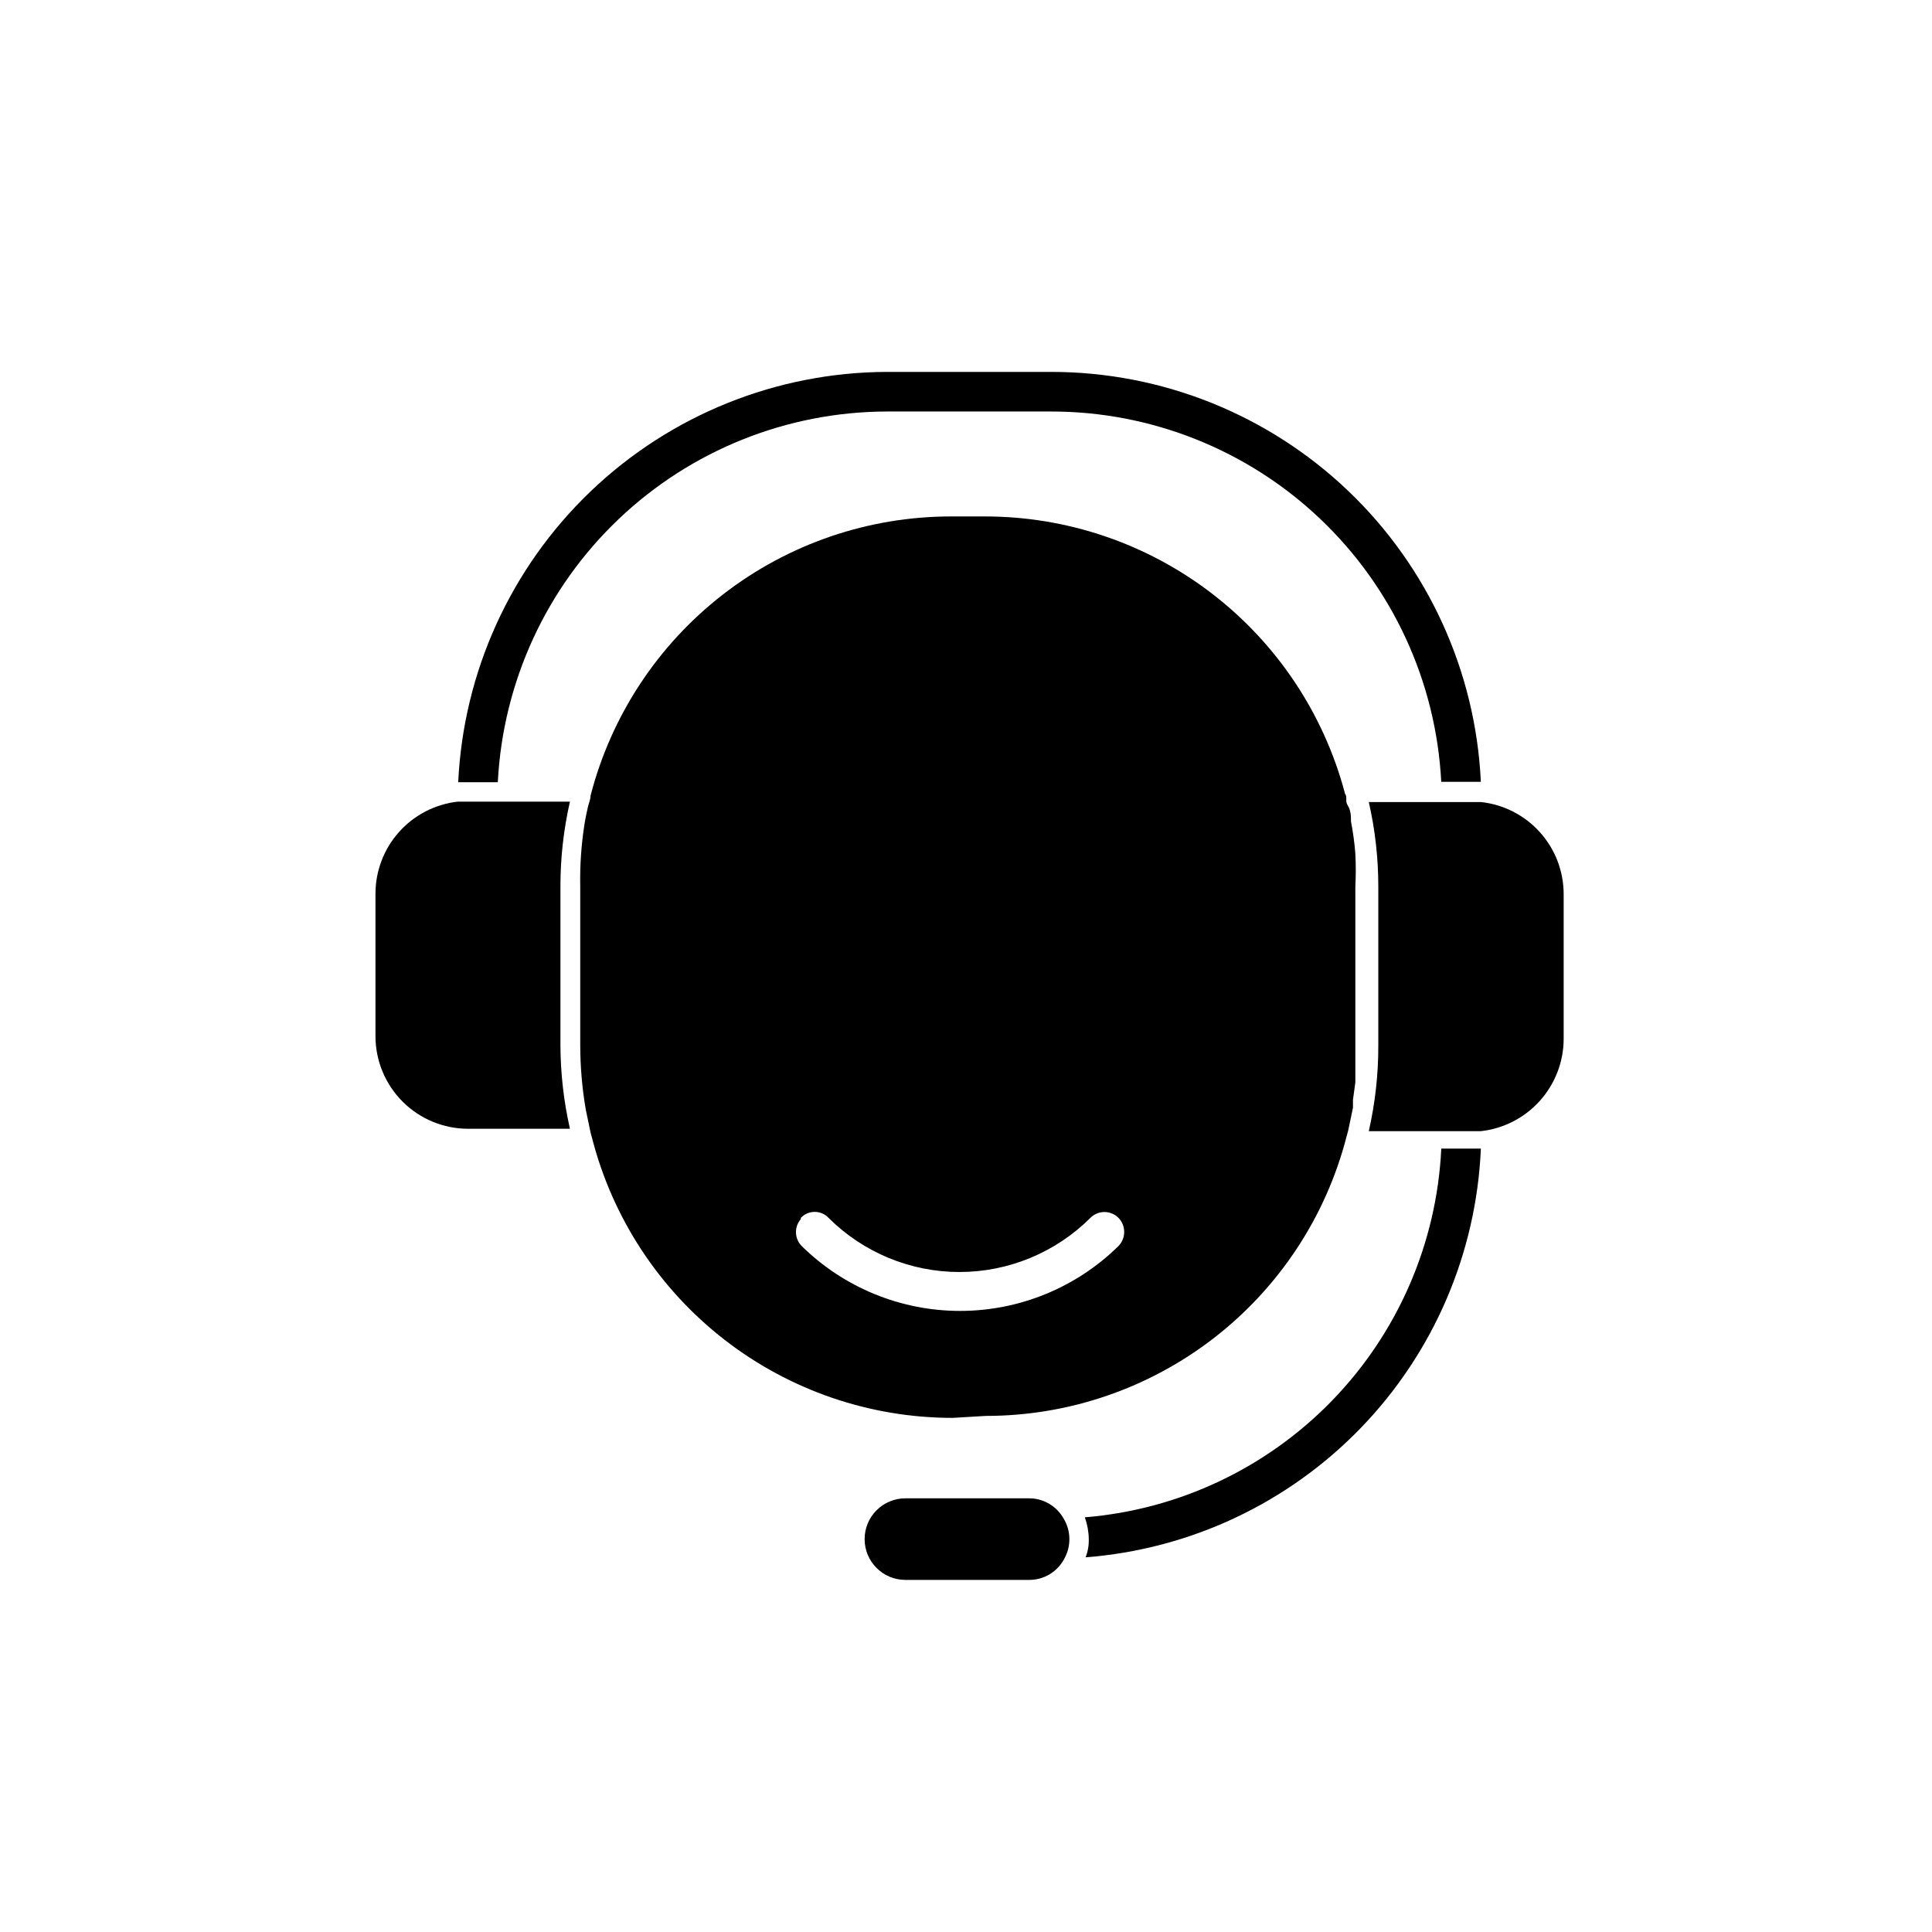
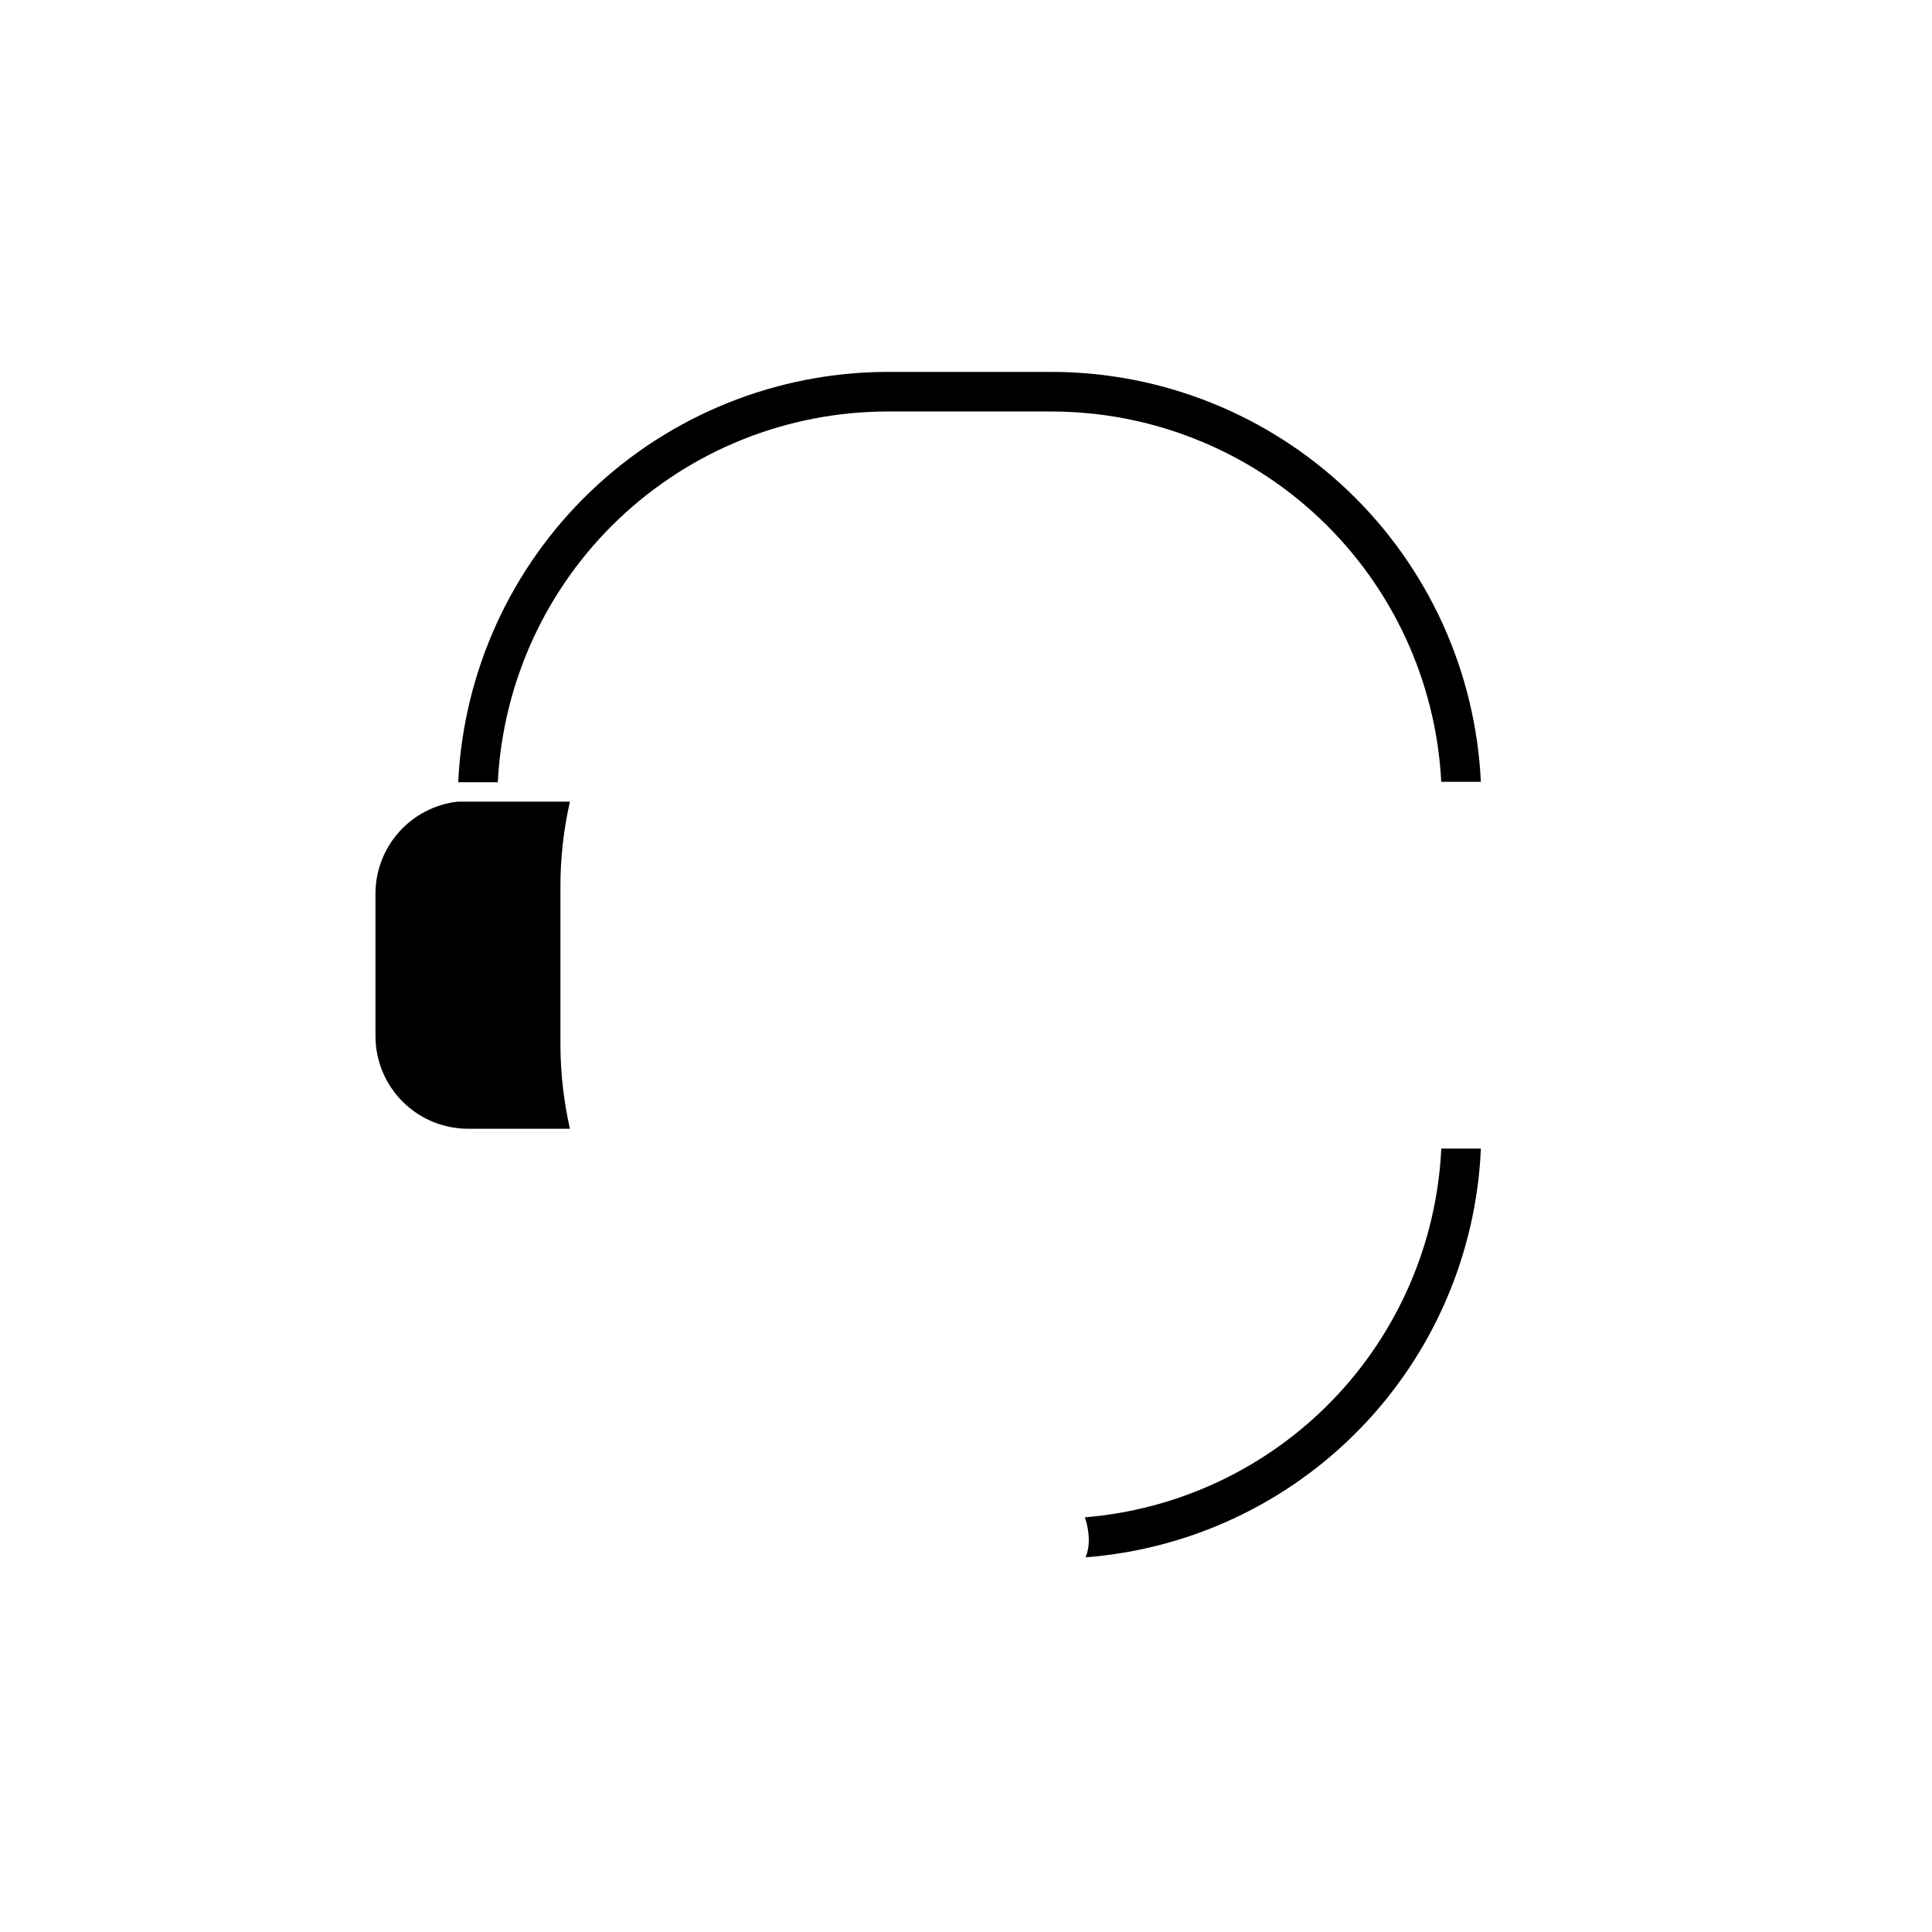
<svg xmlns="http://www.w3.org/2000/svg" fill="#000000" width="800px" height="800px" version="1.1" viewBox="144 144 512 512">
  <g>
    <path d="m295.04 356.44h-29.703c-6.012 0.672-11.566 3.539-15.594 8.051-4.031 4.512-6.25 10.355-6.238 16.402v37.684c0 6.512 2.586 12.758 7.191 17.367 4.606 4.606 10.855 7.191 17.367 7.191h26.977c-1.648-7.266-2.492-14.695-2.519-22.145v-41.984c-0.012-7.594 0.832-15.164 2.519-22.566z" />
-     <path d="m536.45 356.55h-29.703c1.68 7.367 2.523 14.902 2.519 22.461v41.984c0.023 7.66-0.824 15.301-2.519 22.773h29.703c6.023-0.668 11.59-3.531 15.633-8.043 4.047-4.512 6.293-10.352 6.305-16.41v-38.312c0.008-6.066-2.227-11.918-6.277-16.434s-9.629-7.375-15.66-8.02z" />
    <path d="m275.93 351.19c1.371-26.438 12.82-51.344 31.992-69.598s44.609-28.469 71.082-28.539h43.453c26.543-0.035 52.086 10.129 71.348 28.395 19.262 18.266 30.77 43.234 32.141 69.742h10.496c-1.375-29.273-13.977-56.895-35.18-77.125-21.207-20.23-49.391-31.516-78.699-31.508h-43.559c-29.266 0.102-57.371 11.445-78.508 31.684-21.137 20.238-33.688 47.824-35.062 77.055h10.496z" />
    <path d="m525.95 448.49c-1.215 24.965-11.469 48.637-28.852 66.594-17.379 17.961-40.699 28.988-65.609 31.02 0.668 1.855 1.023 3.805 1.047 5.773 0.047 1.652-0.238 3.293-0.84 4.828 27.684-2.129 53.629-14.324 72.93-34.285 19.301-19.957 30.621-46.293 31.82-74.031h-10.496z" />
-     <path d="m405.25 519.23c21.902 0.012 43.188-7.262 60.5-20.68 17.312-13.414 29.668-32.211 35.121-53.422 0.305-1 0.551-2.016 0.734-3.047l0.945-4.512v-2.098l0.629-4.617v-4.828-5.562-41.461c0.156-2.938 0.156-5.883 0-8.816-0.223-2.856-0.609-5.695-1.156-8.504 0-1.363 0-2.832-0.84-4.199-0.84-1.363 0-2.098-0.734-3.148-5.57-21.094-17.977-39.75-35.277-53.043s-38.523-20.477-60.34-20.43h-8.816c-21.871 0.004-43.121 7.273-60.41 20.668-17.289 13.395-29.637 32.156-35.105 53.332 0 1.051-0.523 2.098-0.734 3.148-0.211 1.051-0.629 2.832-0.84 4.199v-0.004c-0.883 5.555-1.27 11.176-1.156 16.797v41.984c0.008 5.734 0.5 11.457 1.473 17.105l0.945 4.512-0.004 0.004c0.184 1.027 0.43 2.043 0.734 3.043 5.449 21.195 17.789 39.977 35.082 53.395 17.289 13.414 38.551 20.699 60.434 20.707zm-49.016-52.48c0.953-1.016 2.281-1.59 3.672-1.59 1.395 0 2.723 0.574 3.676 1.59 9.207 9.184 21.684 14.344 34.688 14.344 13.008 0 25.48-5.16 34.691-14.344 0.984-0.996 2.324-1.555 3.727-1.555 1.398 0 2.738 0.559 3.727 1.555 2.012 2.074 2.012 5.375 0 7.453-11.195 11.023-26.273 17.203-41.984 17.203-15.711 0-30.793-6.18-41.984-17.203-1.93-1.961-2.019-5.07-0.211-7.141z" />
-     <path d="m416.48 541.07h-32.539 0.004c-5.973 0-10.812 4.84-10.812 10.809 0 5.973 4.84 10.812 10.812 10.812h32.539-0.004c4.152 0.113 7.977-2.234 9.762-5.984 0.766-1.492 1.16-3.148 1.156-4.828 0-1.883-0.508-3.731-1.473-5.352-1.879-3.441-5.523-5.547-9.445-5.457z" />
  </g>
</svg>